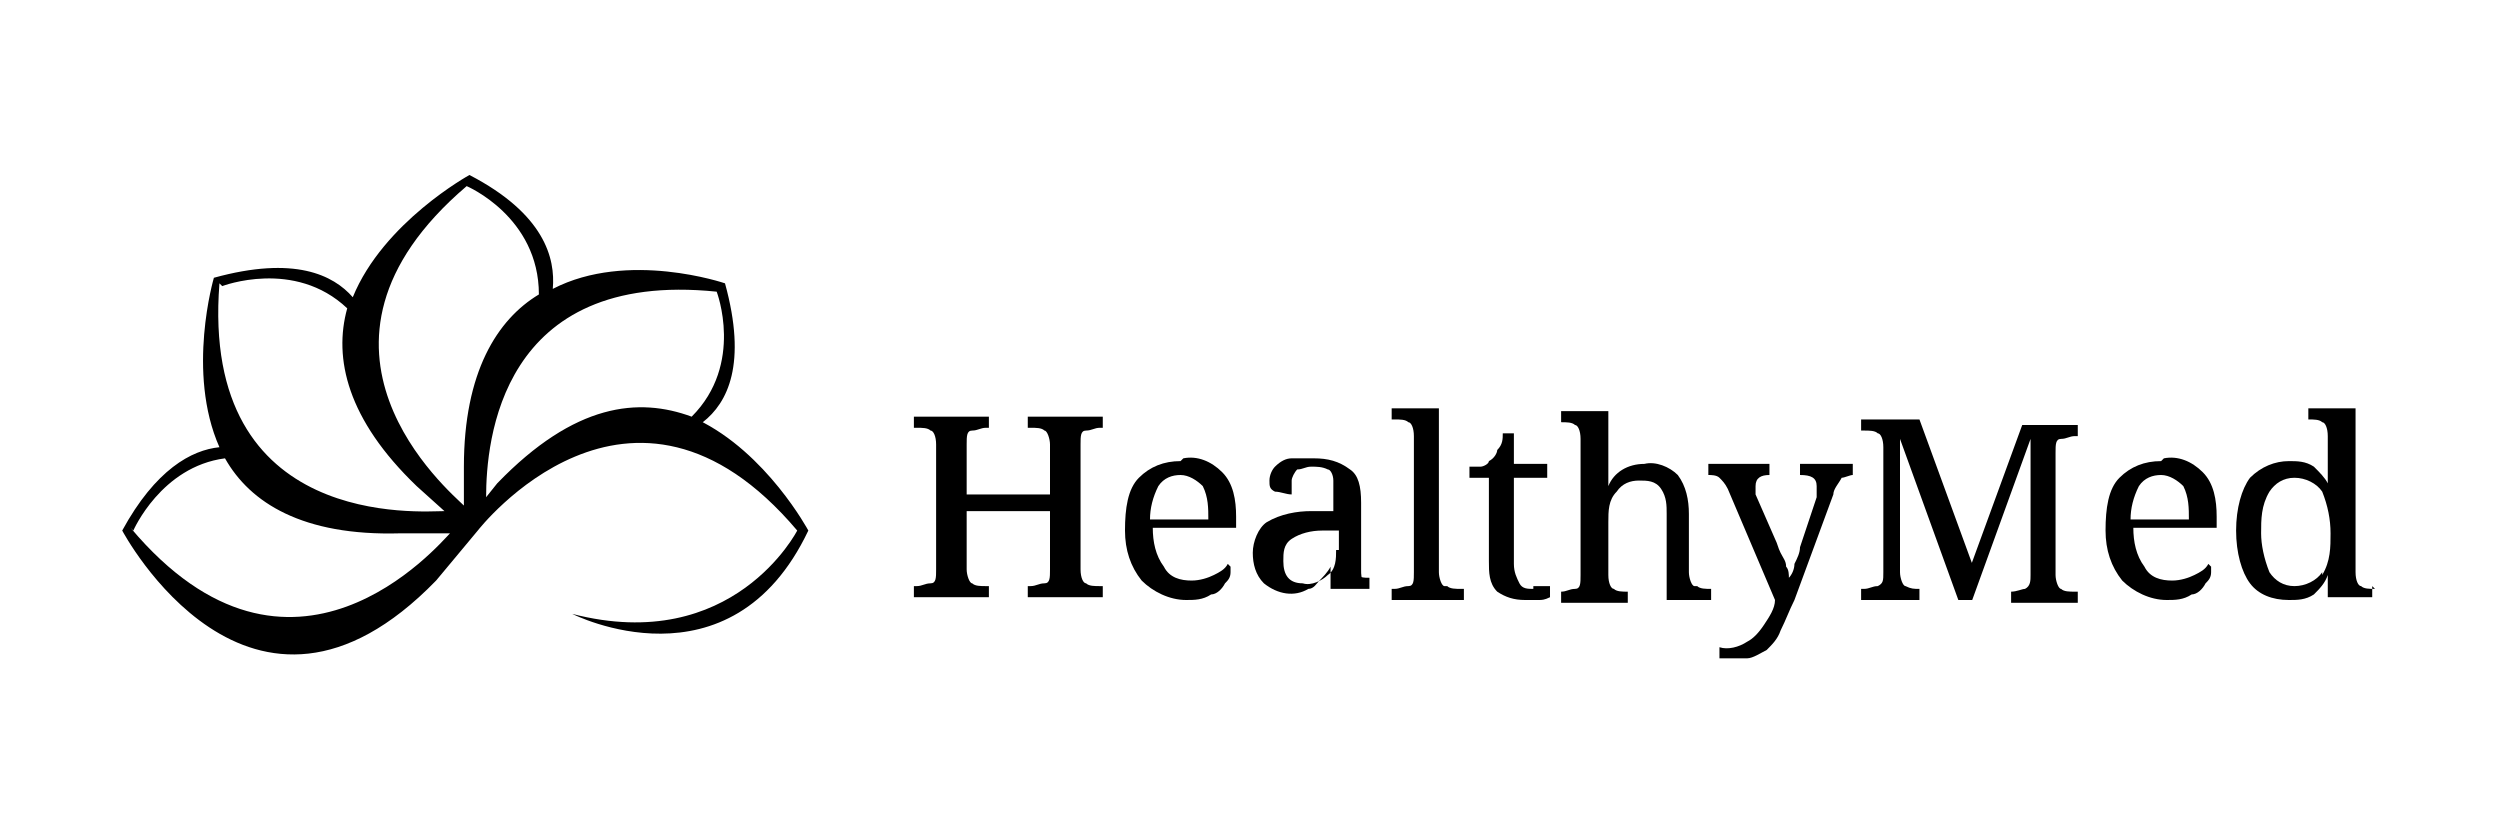
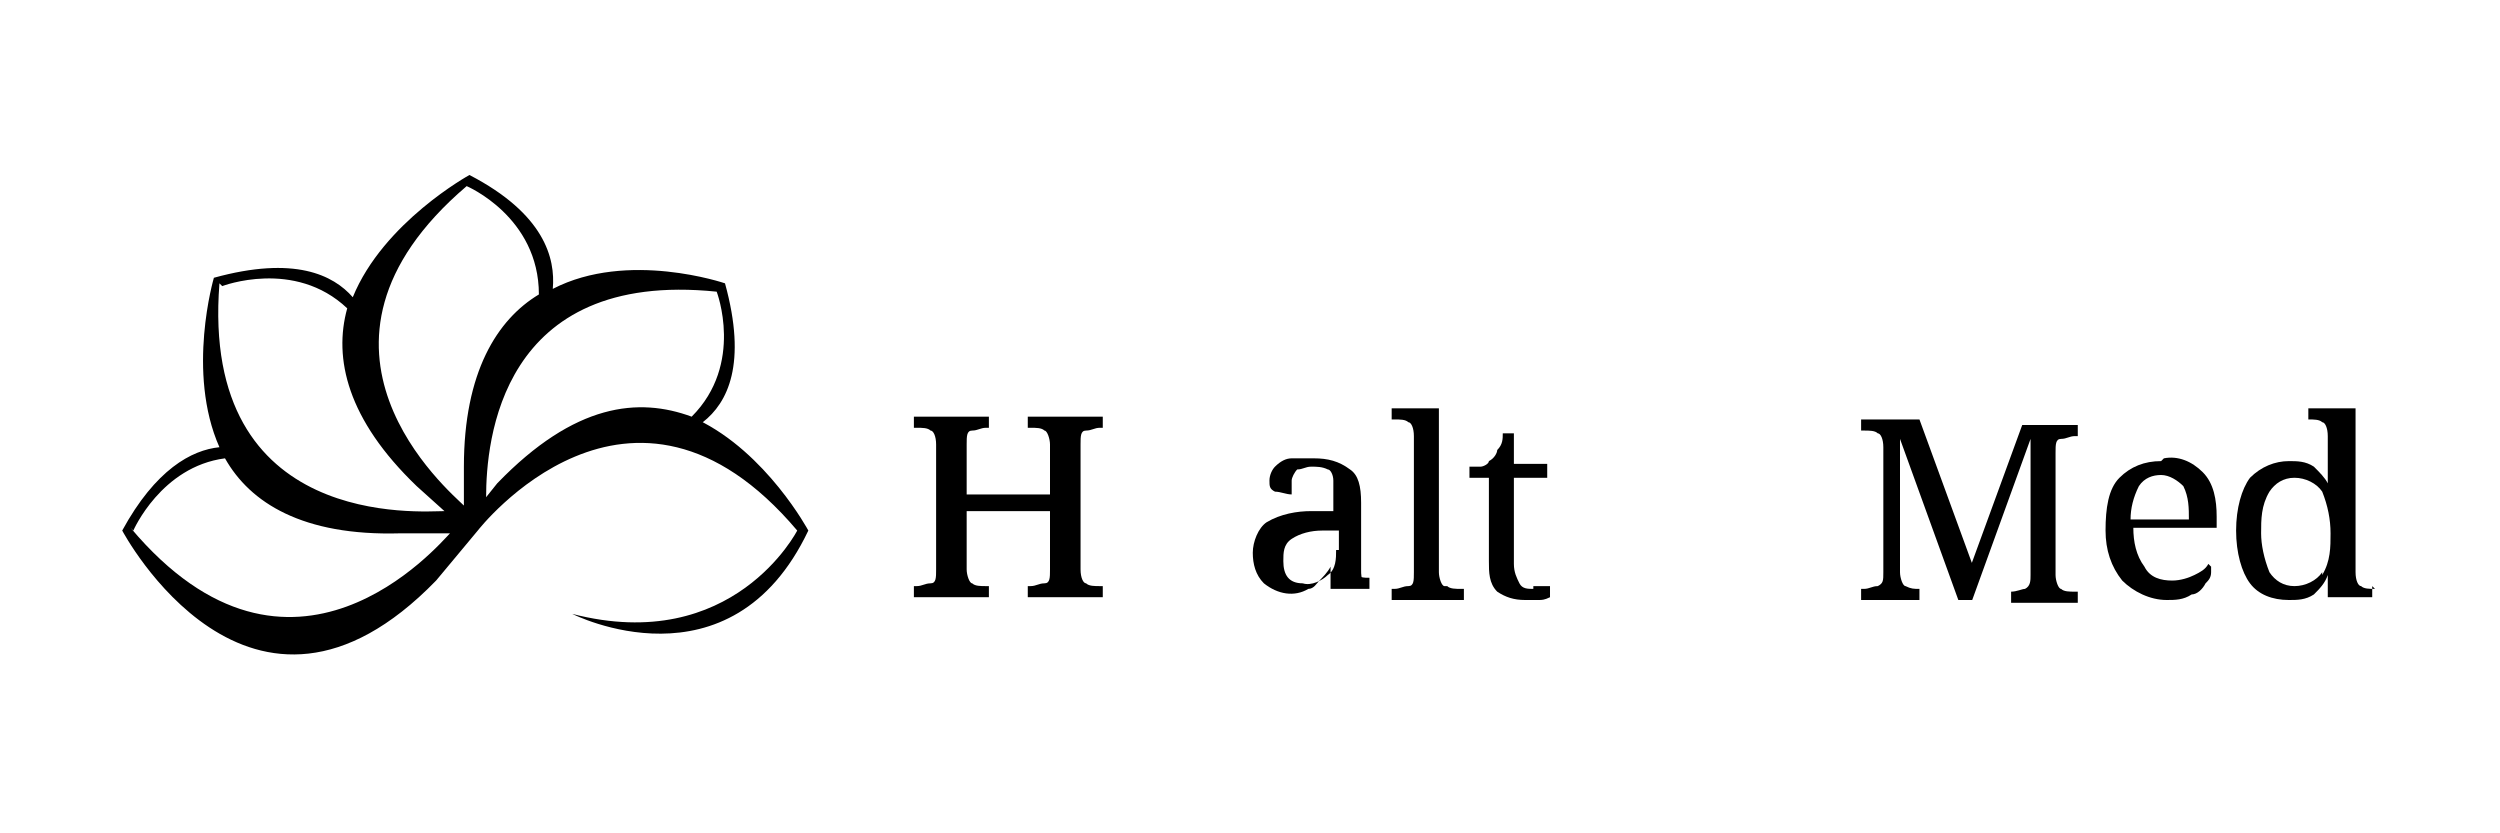
<svg xmlns="http://www.w3.org/2000/svg" id="Warstwa_1" viewBox="0 0 90 30">
  <g id="Group_1">
    <path id="Path_1" d="M25.3,15.2c.9-.7,1.6-2.1.8-5,0,0-3.5-1.2-6.2.2.1-1.1-.3-2.7-3-4.1,0,0-3.1,1.7-4.2,4.4-.7-.8-2.1-1.5-5-.7,0,0-1,3.4.2,6.1-1,.1-2.3.8-3.5,3,0,0,4.6,8.7,11.3,1.8l1.5-1.8h0s5.5-7.1,11.5,0c0,0-2.3,4.5-8.1,3,0,0,5.7,2.9,8.5-3,0,0-1.5-2.8-4-4M8,10.3s2.6-1,4.5.8c-.5,1.8,0,4,2.5,6.4l1,.9c-.8,0-8.8.7-8.1-8.2M4.8,19.1s1-2.3,3.3-2.6c.9,1.6,2.8,2.8,6.3,2.7h1.8c-.4.4-5.7,6.7-11.5-.2M16.7,16.8v1.4c-.5-.5-6.7-5.7.1-11.5,0,0,2.6,1.1,2.6,3.9-1.5.9-2.7,2.8-2.7,6.2M17.9,17.4l-.4.5c0-2,.5-8.2,8.3-7.4,0,0,1,2.6-.9,4.5-1.9-.7-4.2-.5-7,2.4" />
    <path id="Path_2" d="M37,15.4h.1c.2,0,.4,0,.5.1.1,0,.2.3.2.5v1.8h-3v-1.8c0-.3,0-.5.2-.5.2,0,.3-.1.5-.1h.1v-.4h-2.7v.4h.1c.2,0,.4,0,.5.1.1,0,.2.2.2.5v4.5c0,.3,0,.5-.2.5-.2,0-.3.1-.5.1h-.1v.4h2.7v-.4h-.1c-.2,0-.4,0-.5-.1-.1,0-.2-.3-.2-.5v-2.1h3v2.1c0,.3,0,.5-.2.5-.2,0-.3.1-.5.1h-.1v.4h2.7v-.4h-.1c-.2,0-.4,0-.5-.1-.1,0-.2-.2-.2-.5v-4.5c0-.3,0-.5.2-.5.2,0,.3-.1.5-.1h.1v-.4h-2.7v.4Z" />
-     <path id="Path_3" d="M42.5,16.6c-.6,0-1.1.2-1.5.6-.4.4-.5,1.1-.5,1.9,0,.7.2,1.3.6,1.8.4.4,1,.7,1.6.7.3,0,.6,0,.9-.2.2,0,.4-.2.5-.4.1-.1.2-.2.2-.4,0,0,0-.1,0-.2,0,0,0,0-.1-.1-.1.2-.3.3-.5.4-.2.1-.5.2-.8.2-.4,0-.8-.1-1-.5-.3-.4-.4-.9-.4-1.4h3v-.4c0-.6-.1-1.2-.5-1.6-.4-.4-.9-.6-1.4-.5M41.4,18.7c0-.4.1-.8.3-1.2.2-.3.5-.4.8-.4.3,0,.6.2.8.4.2.4.2.8.2,1.2h-2.1Z" />
    <path id="Path_4" d="M49.1,21c-.1-.2-.1-.3-.1-.5v-2.4c0-.6-.1-1-.4-1.2-.4-.3-.8-.4-1.3-.4-.3,0-.6,0-.8,0-.2,0-.4.1-.6.3-.1.1-.2.3-.2.5,0,.2,0,.3.2.4.2,0,.4.1.6.1,0-.2,0-.3,0-.5,0-.1.1-.3.2-.4.2,0,.3-.1.5-.1.2,0,.4,0,.6.1.1,0,.2.2.2.4,0,.2,0,.4,0,.6v.5h-.8c-.5,0-1.1.1-1.6.4-.3.2-.5.7-.5,1.1,0,.4.1.8.4,1.1.5.4,1.1.5,1.6.2.2,0,.3-.2.4-.3.1-.1.3-.3.4-.5h0v.8h1.4v-.4h0c-.2,0-.3,0-.4-.1M48.1,19.8c0,.3,0,.7-.3.9-.2.2-.6.4-.9.3-.5,0-.7-.3-.7-.8,0-.3,0-.6.3-.8.3-.2.7-.3,1.1-.3h.6s0,.7,0,.7Z" />
    <path id="Path_5" d="M52,21.1c-.1,0-.2-.3-.2-.5v-5.9h-1.7v.4h.1c.2,0,.4,0,.5.1.1,0,.2.2.2.5v4.9c0,.3,0,.5-.2.5-.2,0-.3.1-.5.1h-.1v.4h2.6v-.4h-.1c-.2,0-.4,0-.5-.1" />
    <path id="Path_6" d="M55.2,21.2c-.2,0-.4,0-.5-.2-.1-.2-.2-.4-.2-.7v-3.1h1.2v-.5h-1.2v-1.1h-.4c0,.2,0,.4-.2.6,0,.1-.1.3-.3.4,0,.1-.2.2-.3.2-.1,0-.2,0-.4,0v.4h.7v3c0,.4,0,.8.3,1.1.3.2.6.3,1,.3.2,0,.3,0,.5,0,.1,0,.2,0,.4-.1v-.4c0,0-.2,0-.3,0,0,0-.2,0-.3,0" />
-     <path id="Path_7" d="M61,21.1c-.1,0-.2-.3-.2-.5v-2.1c0-.5-.1-1-.4-1.4-.3-.3-.8-.5-1.2-.4-.6,0-1.1.3-1.3.8h0c0-.2,0-.3,0-.4s0-.2,0-.3v-2h-1.7v.4h0c.2,0,.4,0,.5.1.1,0,.2.2.2.5v4.9c0,.3,0,.5-.2.5-.2,0-.3.1-.5.1h0v.4h2.4v-.4h0c-.2,0-.4,0-.5-.1-.1,0-.2-.2-.2-.5v-1.9c0-.4,0-.8.3-1.1.2-.3.5-.4.8-.4.3,0,.6,0,.8.3.2.3.2.6.2.9v3.1h1.6v-.4h0c-.2,0-.4,0-.5-.1" />
-     <path id="Path_8" d="M64.8,17.1h0c.4,0,.6.1.6.4,0,.1,0,.3,0,.4l-.6,1.8c0,.2-.1.4-.2.6,0,.2-.1.4-.2.5,0-.1,0-.3-.1-.4,0-.2-.1-.3-.2-.5s-.1-.3-.2-.5l-.7-1.6c0-.1,0-.2,0-.3,0-.3.2-.4.5-.4h0v-.4h-2.2v.4h0c.1,0,.3,0,.4.1.1.1.2.2.3.4l1.7,4c0,.3-.2.6-.4.9-.2.3-.4.5-.6.6-.3.2-.7.3-1,.2v.4h0c.3,0,.7,0,1,0,.2,0,.5-.2.7-.3.2-.2.4-.4.5-.7.2-.4.3-.7.5-1.1l1.4-3.8c0-.2.2-.4.3-.6.1,0,.3-.1.4-.1h0v-.4h-1.9v.4Z" />
    <path id="Path_9" d="M71,20.3l-1.9-5.2h-2.1v.4h.1c.2,0,.4,0,.5.1.1,0,.2.2.2.5v4.5c0,.3,0,.4-.2.5-.2,0-.3.1-.5.1h-.1v.4h2.1v-.4h0c-.2,0-.3,0-.5-.1-.1,0-.2-.3-.2-.5v-4.8l2.1,5.8h.5l2.1-5.8v4.9c0,.2,0,.4-.2.5-.1,0-.3.1-.5.1h0v.4h2.4v-.4h-.1c-.2,0-.4,0-.5-.1-.1,0-.2-.3-.2-.5v-4.4c0-.3,0-.5.2-.5.2,0,.3-.1.5-.1h.1v-.4h-2l-1.9,5.2Z" />
    <path id="Path_10" d="M77.8,16.6c-.6,0-1.1.2-1.5.6-.4.4-.5,1.1-.5,1.9,0,.7.2,1.3.6,1.8.4.4,1,.7,1.6.7.3,0,.6,0,.9-.2.2,0,.4-.2.5-.4.1-.1.2-.2.2-.4,0,0,0-.1,0-.2,0,0,0,0-.1-.1-.1.2-.3.3-.5.4-.2.1-.5.2-.8.2-.4,0-.8-.1-1-.5-.3-.4-.4-.9-.4-1.4h3v-.4c0-.6-.1-1.2-.5-1.6-.4-.4-.9-.6-1.4-.5M76.7,18.7c0-.4.1-.8.3-1.2.2-.3.5-.4.8-.4.3,0,.6.2.8.4.2.4.2.8.2,1.2h-2.1Z" />
    <path id="Path_11" d="M85.5,21.2c-.2,0-.4,0-.5-.1-.1,0-.2-.2-.2-.5v-5.9h-1.7v.4h0c.2,0,.4,0,.5.1.1,0,.2.2.2.5v.7c0,.1,0,.3,0,.5s0,.4,0,.5h0c-.1-.2-.3-.4-.5-.6-.3-.2-.6-.2-.9-.2-.5,0-1,.2-1.4.6-.3.4-.5,1.1-.5,1.9s.2,1.5.5,1.9c.3.4.8.6,1.4.6.3,0,.6,0,.9-.2.2-.2.4-.4.5-.7h0v.8h1.6v-.4h0ZM83.6,20.6c-.2.3-.6.5-1,.5-.4,0-.7-.2-.9-.5-.2-.5-.3-1-.3-1.4,0-.5,0-1,.3-1.5.2-.3.5-.5.9-.5.4,0,.8.2,1,.5.2.5.3,1,.3,1.5,0,.5,0,1-.3,1.5" />
  </g>
</svg>